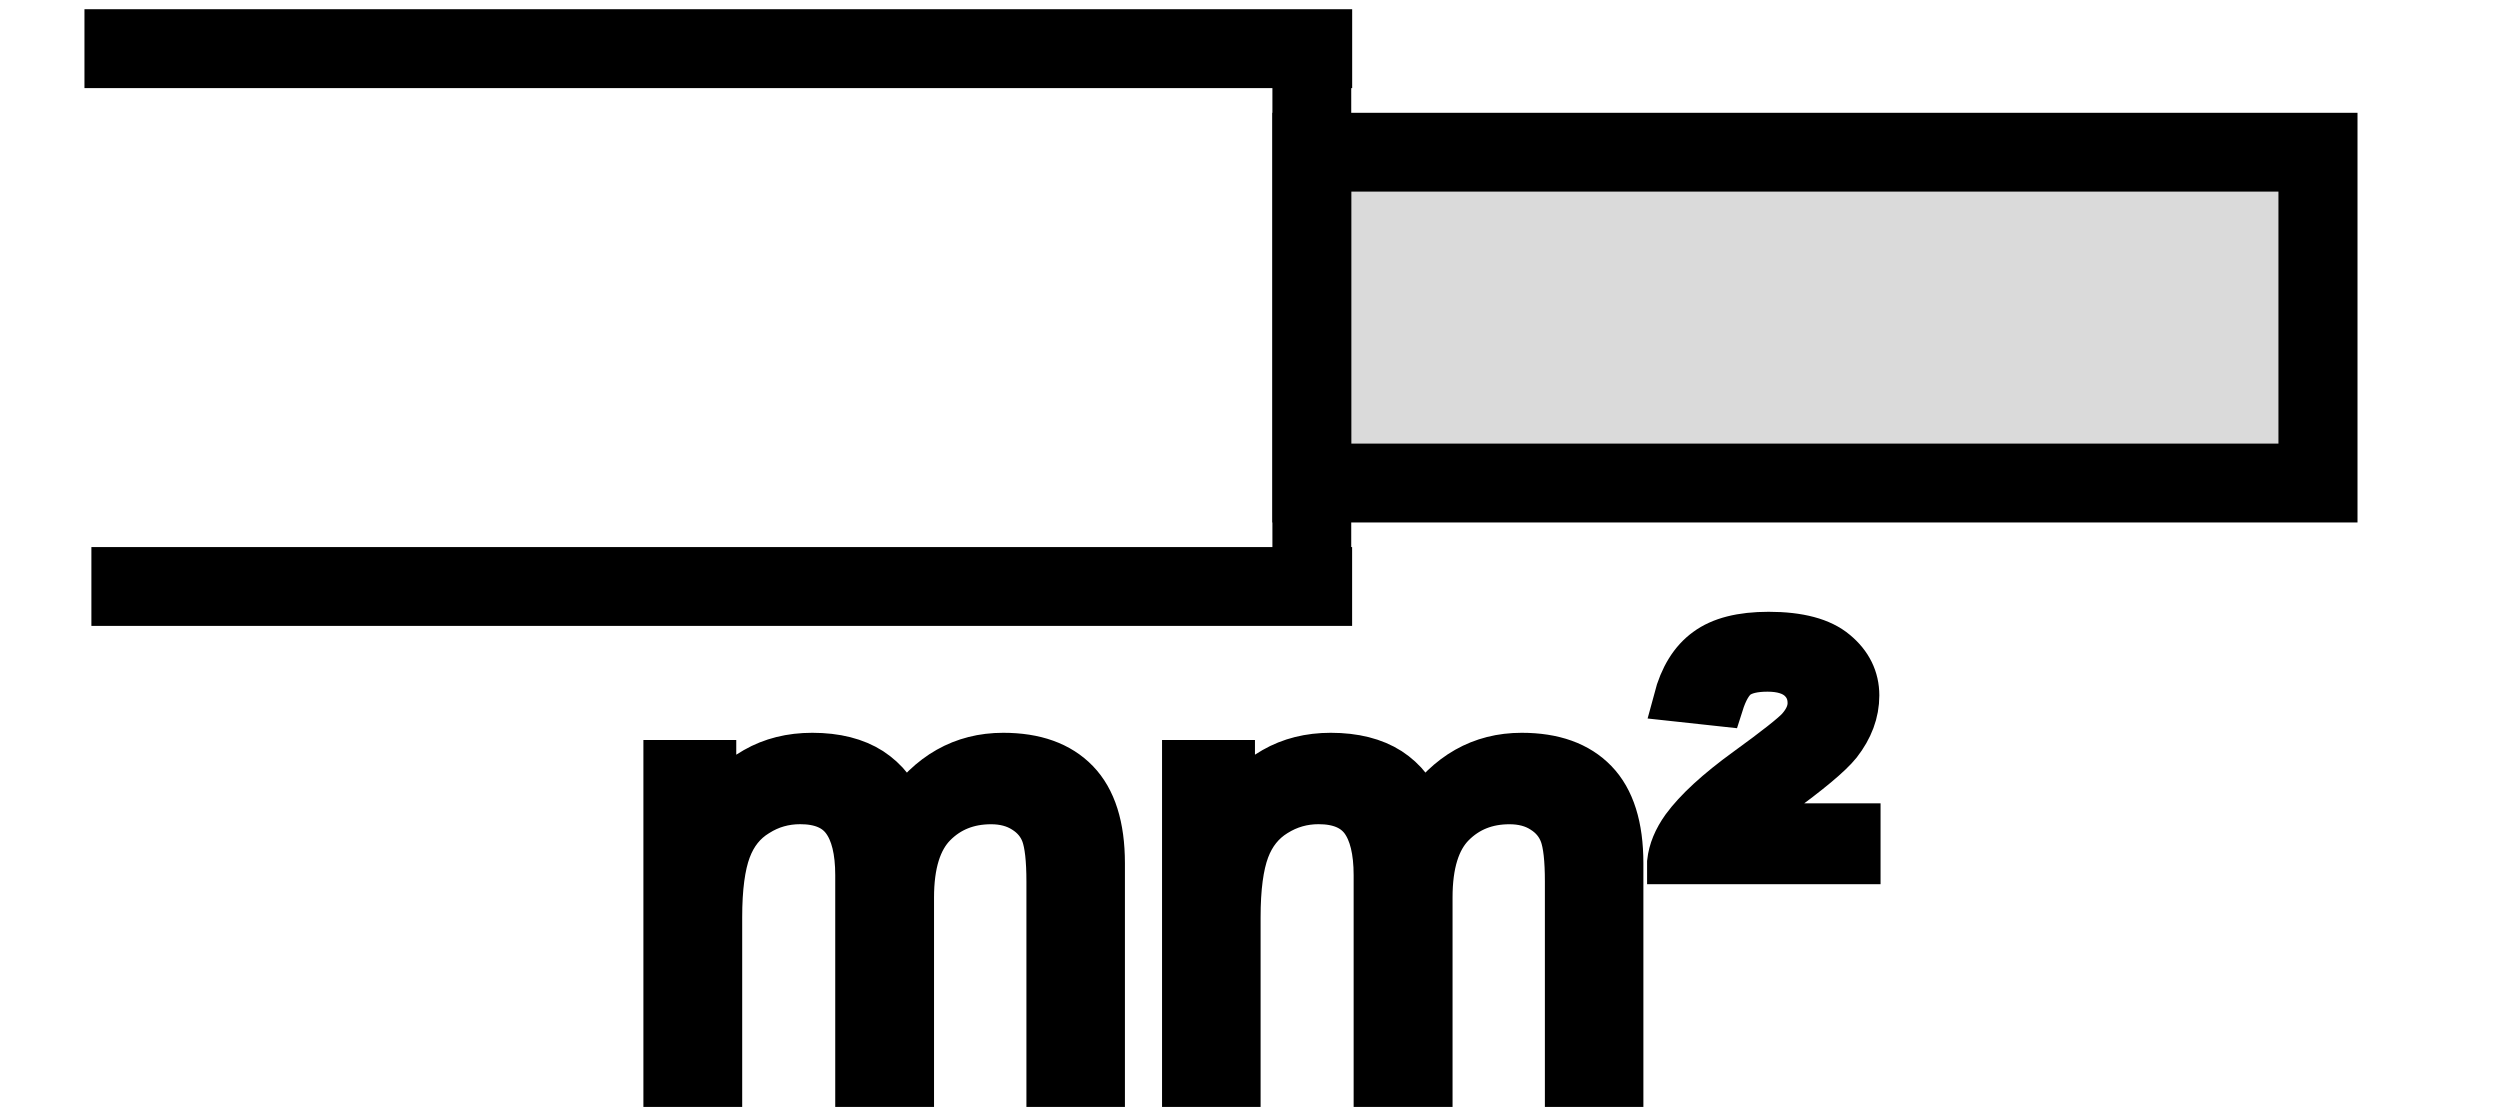
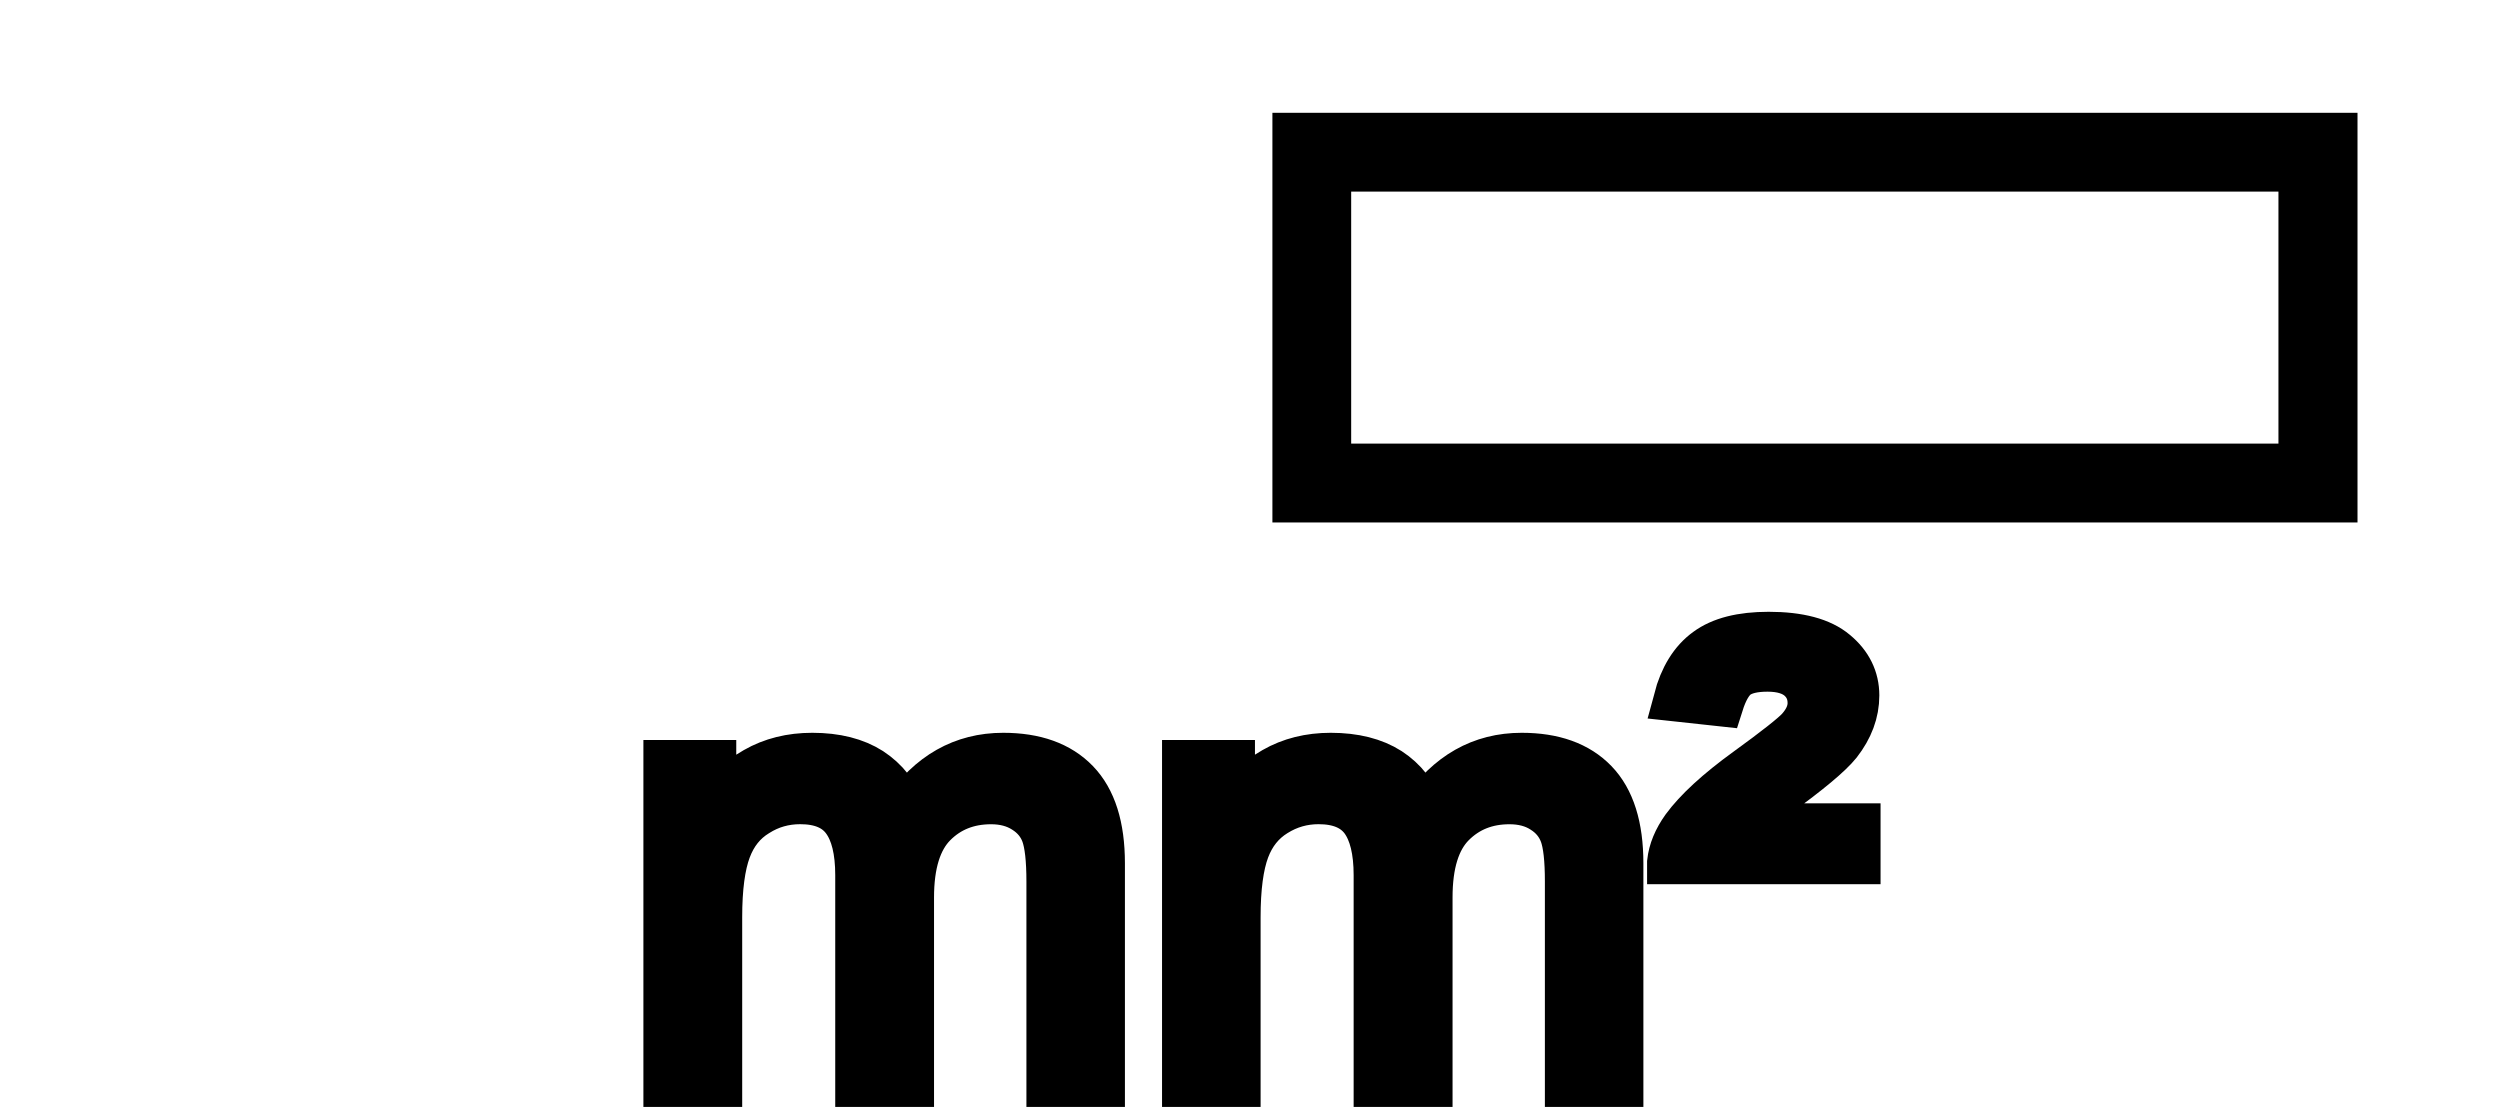
<svg xmlns="http://www.w3.org/2000/svg" version="1.1" id="Réteg_1" x="0px" y="0px" width="42.563px" height="18.875px" viewBox="0 0 42.563 18.875" enable-background="new 0 0 42.563 18.875" xml:space="preserve">
  <g>
    <g>
      <g>
        <path stroke="#000000" stroke-width="0.75" stroke-miterlimit="10" d="M11.329,18.471v-5.497h0.831v0.771     c0.174-0.268,0.403-0.485,0.69-0.649c0.286-0.164,0.612-0.245,0.979-0.245c0.407,0,0.741,0.085,1.002,0.252     c0.259,0.17,0.445,0.405,0.551,0.709c0.435-0.641,1.001-0.961,1.698-0.961c0.546,0,0.965,0.15,1.256,0.451     c0.294,0.303,0.441,0.768,0.441,1.396v3.773h-0.927v-3.464c0-0.37-0.03-0.64-0.09-0.804c-0.06-0.163-0.169-0.296-0.329-0.396     c-0.158-0.101-0.345-0.149-0.558-0.149c-0.386,0-0.709,0.128-0.963,0.385c-0.255,0.258-0.383,0.67-0.383,1.236v3.192h-0.932     v-3.571c0-0.414-0.076-0.725-0.228-0.931c-0.152-0.208-0.4-0.312-0.744-0.312c-0.262,0-0.506,0.068-0.727,0.209     c-0.224,0.136-0.385,0.338-0.484,0.604c-0.1,0.267-0.151,0.648-0.151,1.149v2.852H11.329z" />
      </g>
      <g>
        <path stroke="#000000" stroke-width="0.75" stroke-miterlimit="10" d="M20.159,18.471v-5.497h0.832v0.771     c0.173-0.268,0.403-0.485,0.689-0.649c0.285-0.164,0.611-0.245,0.976-0.245c0.408,0,0.742,0.085,1.004,0.252     c0.26,0.17,0.443,0.405,0.55,0.709c0.435-0.641,1-0.961,1.697-0.961c0.547,0,0.966,0.15,1.257,0.451     c0.294,0.303,0.44,0.768,0.44,1.396v3.773h-0.927v-3.464c0-0.37-0.029-0.64-0.09-0.804c-0.061-0.163-0.169-0.296-0.329-0.396     c-0.156-0.101-0.345-0.149-0.559-0.149c-0.387,0-0.707,0.128-0.962,0.385c-0.255,0.258-0.382,0.67-0.382,1.236v3.192h-0.934     v-3.571c0-0.414-0.076-0.725-0.226-0.931c-0.154-0.208-0.402-0.312-0.747-0.312c-0.26,0-0.503,0.068-0.727,0.209     c-0.221,0.136-0.384,0.338-0.483,0.604c-0.1,0.267-0.151,0.648-0.151,1.149v2.852H20.159z" />
      </g>
      <g>
        <path stroke="#000000" stroke-width="0.75" stroke-miterlimit="10" d="M28.417,14.678c0.021-0.197,0.103-0.395,0.244-0.592     c0.217-0.296,0.574-0.624,1.071-0.984c0.498-0.361,0.791-0.594,0.885-0.697c0.127-0.142,0.192-0.287,0.192-0.435     c0-0.166-0.061-0.302-0.18-0.408c-0.122-0.106-0.3-0.161-0.536-0.161c-0.227,0-0.396,0.04-0.51,0.121     c-0.111,0.081-0.202,0.239-0.275,0.47l-0.783-0.085c0.101-0.382,0.275-0.666,0.523-0.845c0.245-0.181,0.598-0.271,1.063-0.271     c0.52,0,0.902,0.102,1.144,0.306c0.244,0.202,0.366,0.452,0.366,0.743c0,0.292-0.103,0.565-0.305,0.825     c-0.155,0.193-0.509,0.488-1.06,0.886c-0.288,0.21-0.49,0.376-0.612,0.501h1.998v0.627H28.417z" />
      </g>
    </g>
    <g>
      <g>
-         <rect x="22.335" y="2.592" fill-rule="evenodd" clip-rule="evenodd" fill="#DADADA" stroke="#000000" stroke-width="0.75" stroke-miterlimit="10" width="17.129" height="5.633" />
-       </g>
+         </g>
      <g>
        <path stroke="#000000" stroke-width="0.75" stroke-miterlimit="10" d="M39.761,8.52H22.038V2.296h17.724V8.52z M22.629,7.927     h16.537v-5.04H22.629V7.927z" />
      </g>
      <g>
-         <rect x="22.038" y="0.827" stroke="#000000" stroke-width="0.75" stroke-miterlimit="10" width="0.592" height="9.158" />
-       </g>
+         </g>
      <g>
-         <rect x="1.813" y="0.532" stroke="#000000" stroke-width="0.75" stroke-miterlimit="10" width="20.833" height="0.593" />
-       </g>
+         </g>
      <g>
-         <rect x="1.931" y="9.689" stroke="#000000" stroke-width="0.75" stroke-miterlimit="10" width="20.714" height="0.592" />
-       </g>
+         </g>
    </g>
  </g>
  <g>
</g>
  <g>
</g>
  <g>
</g>
  <g>
</g>
  <g>
</g>
  <g>
</g>
</svg>